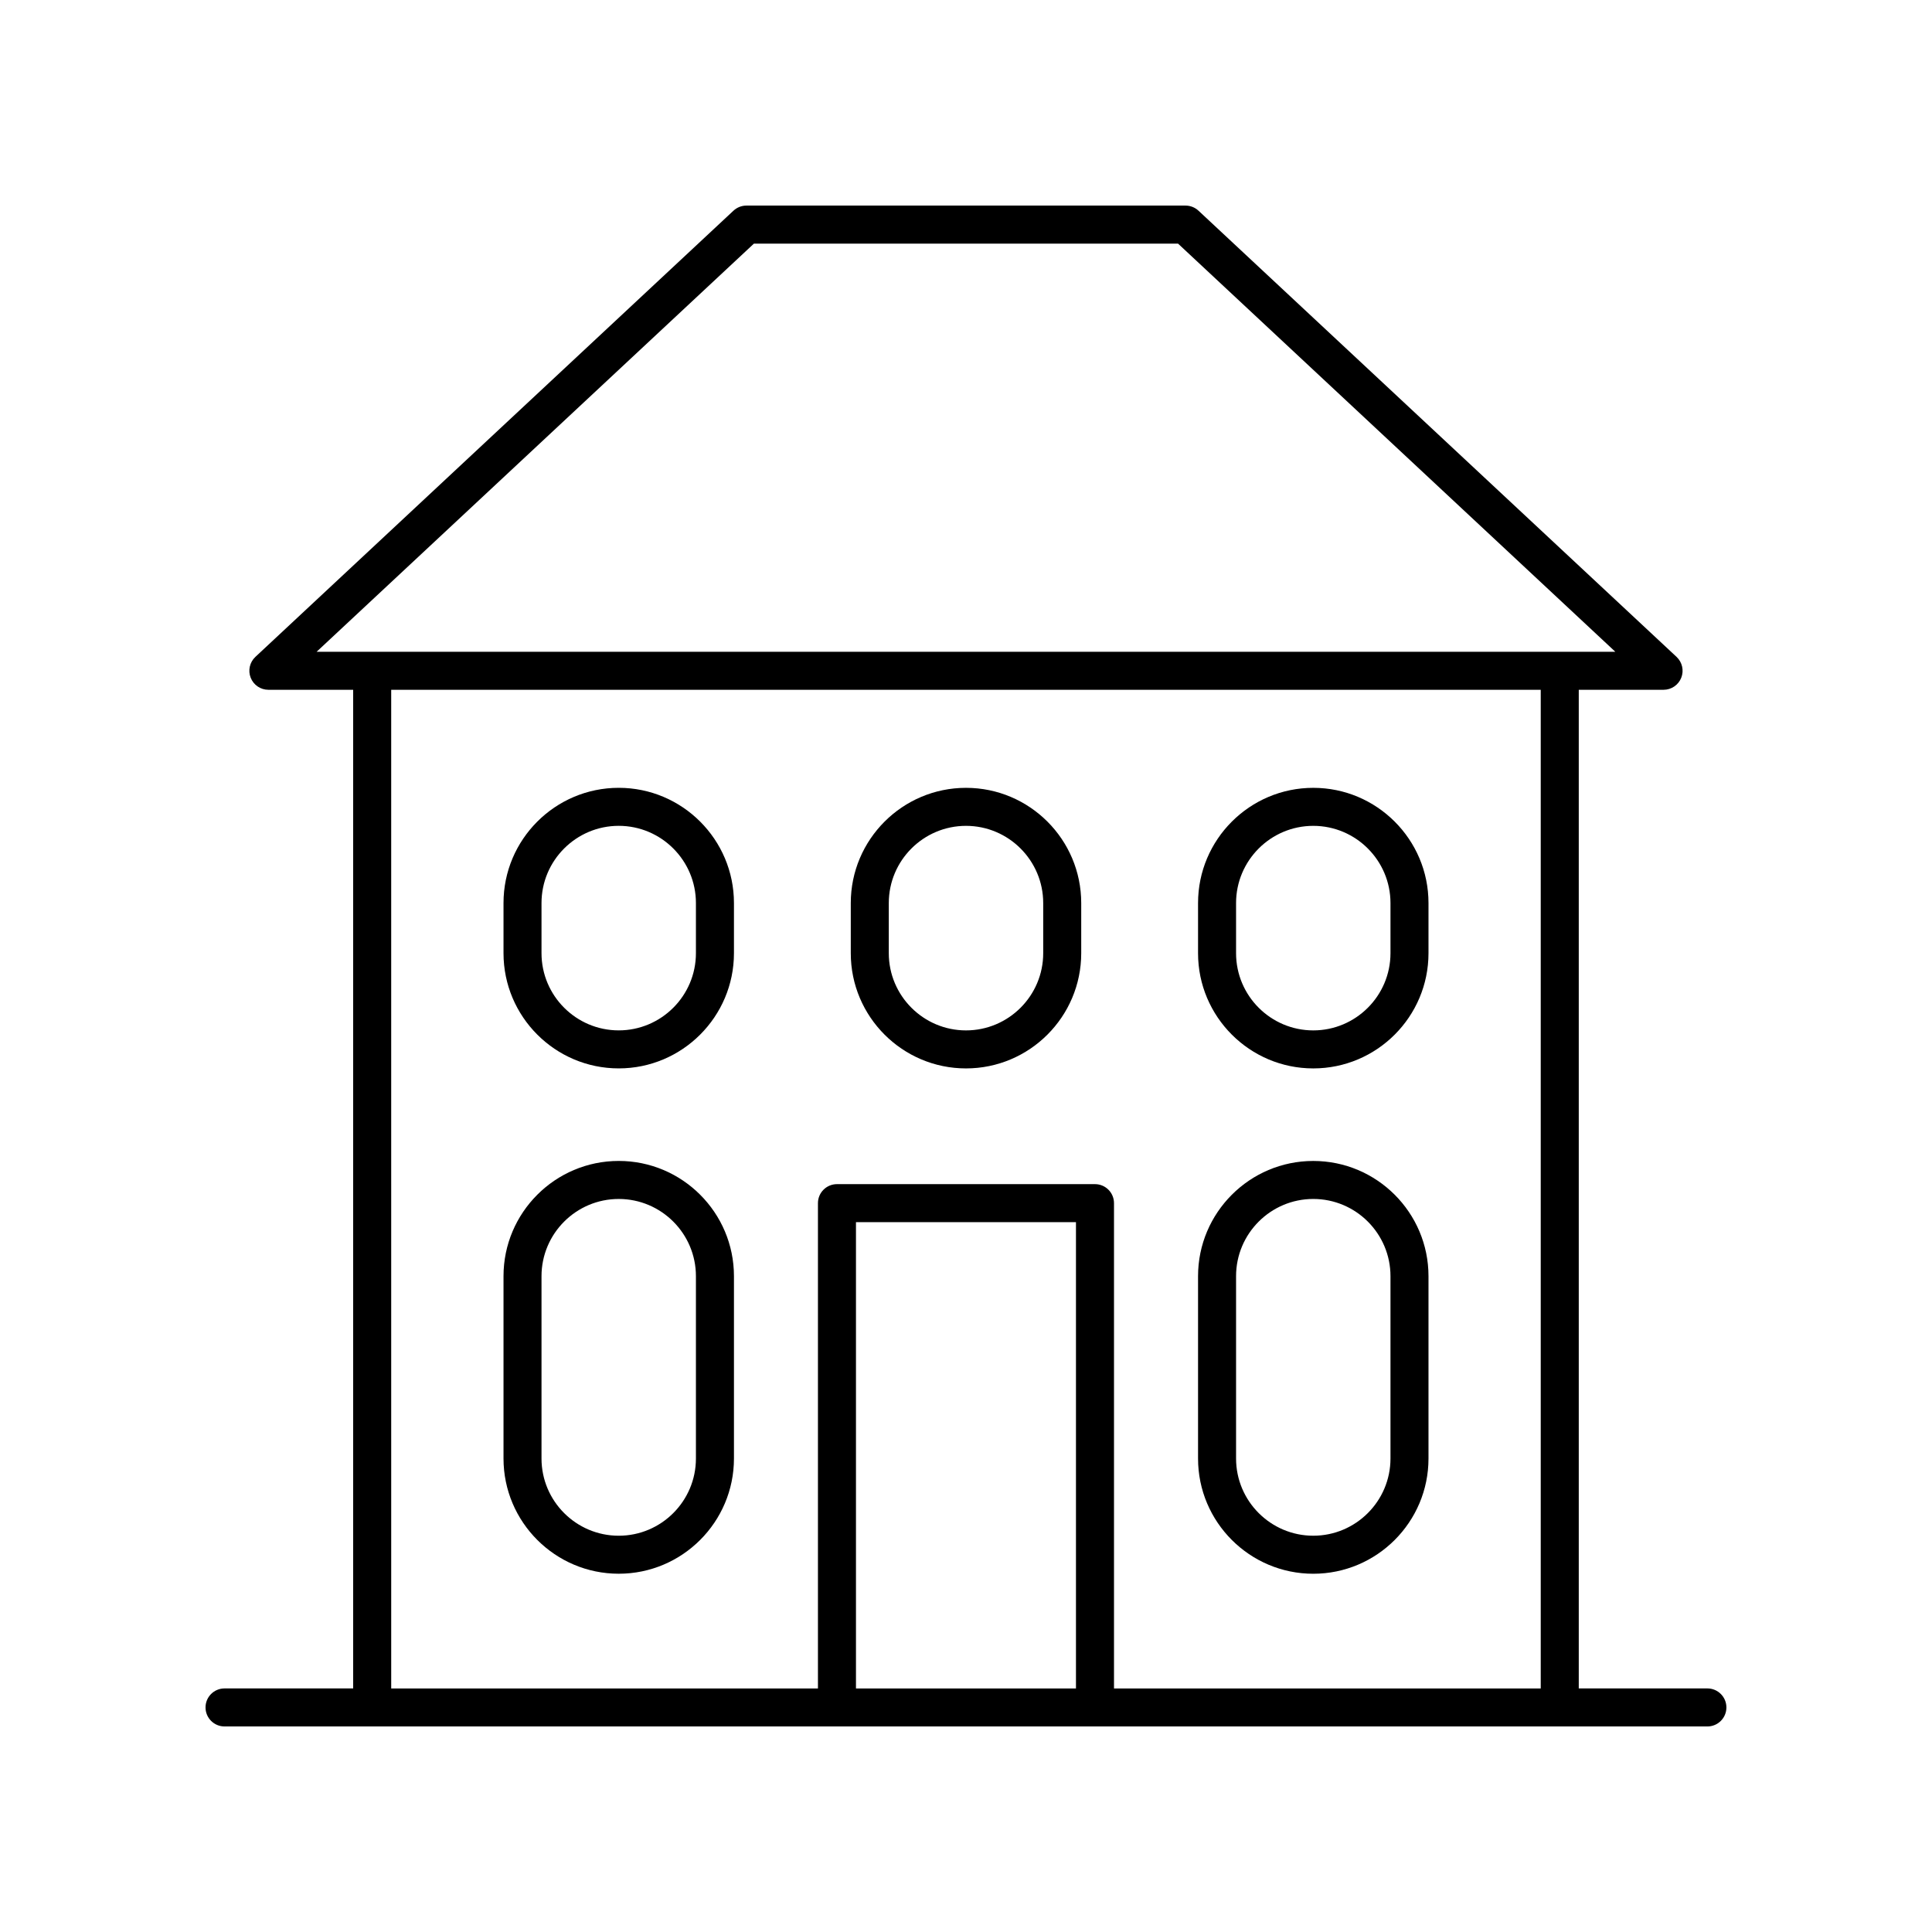
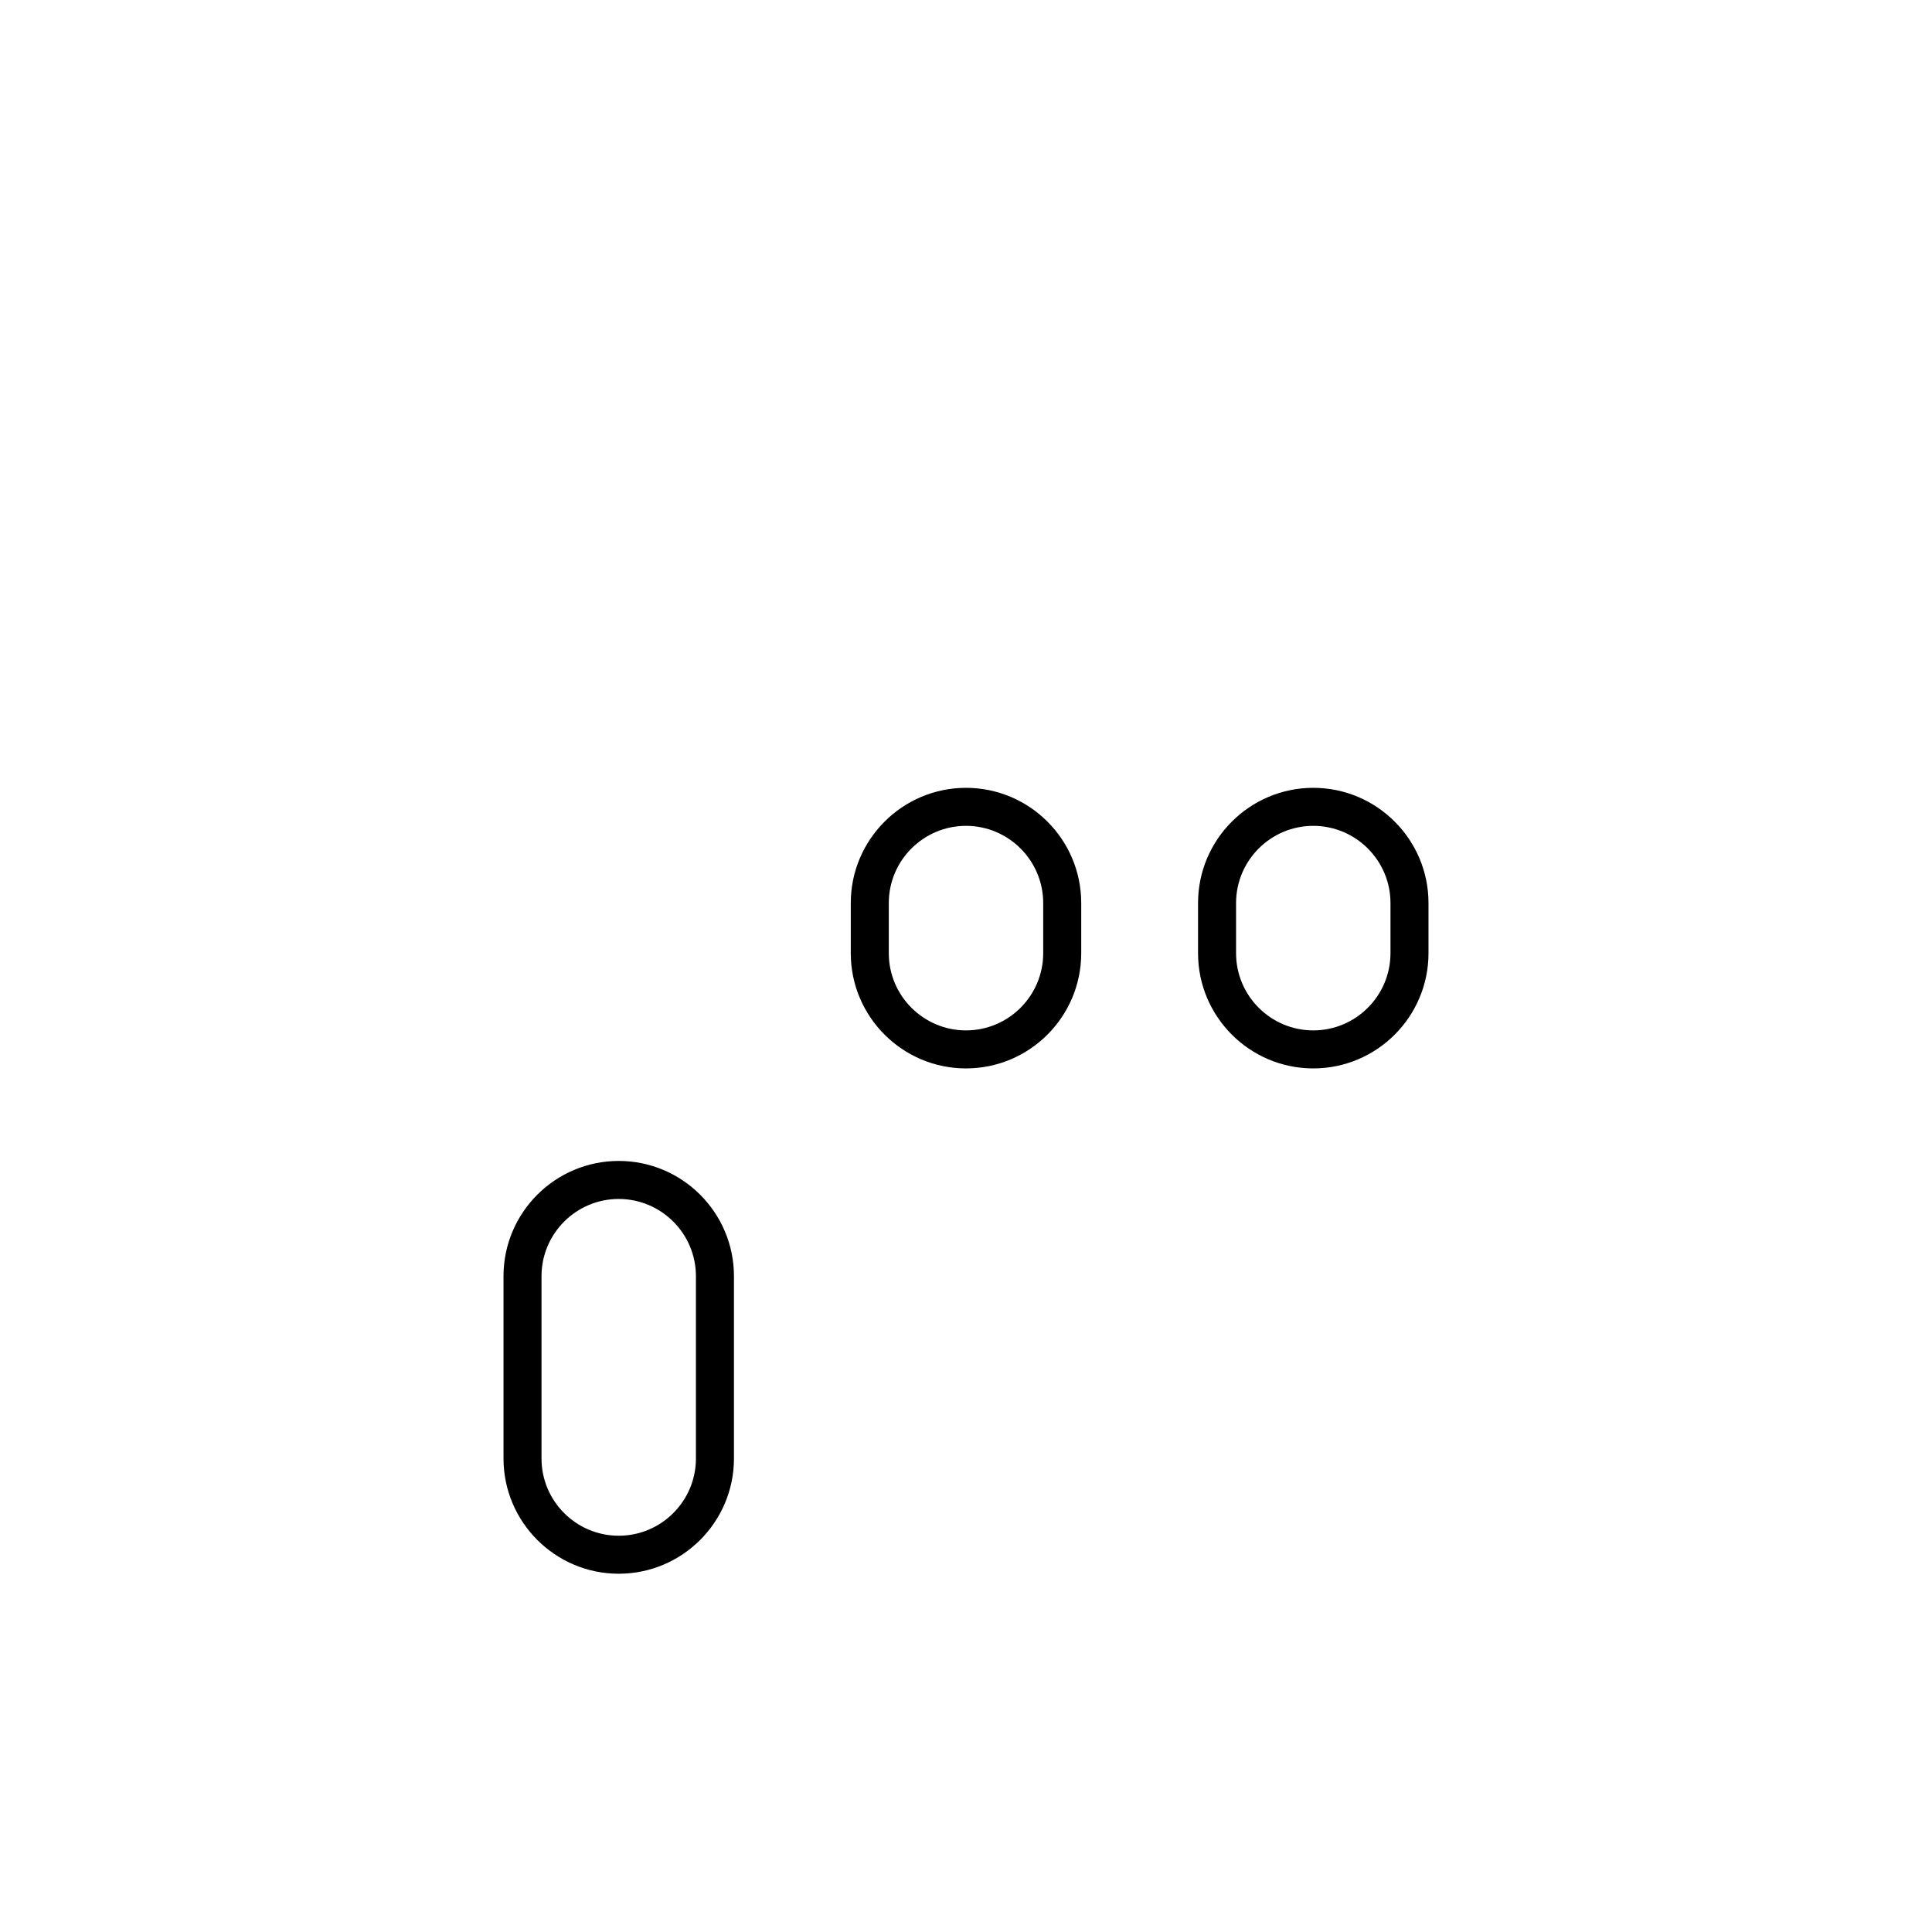
<svg xmlns="http://www.w3.org/2000/svg" fill="#000000" width="800px" height="800px" version="1.1" viewBox="144 144 512 512">
  <g>
-     <path d="m596.48 591.45h-34.09v-264.65h22.473c2.07 0 3.93-1.266 4.688-3.191 0.762-1.926 0.262-4.117-1.25-5.531l-126.69-118.24c-0.93-0.871-2.16-1.355-3.438-1.355h-116.36c-1.277 0-2.504 0.484-3.438 1.355l-126.69 118.24c-1.512 1.41-2.012 3.606-1.25 5.531 0.758 1.926 2.617 3.191 4.688 3.191h22.469v264.65h-34.086c-2.781 0-5.039 2.254-5.039 5.039 0 2.781 2.254 5.039 5.039 5.039h392.97c2.781 0 5.039-2.254 5.039-5.039 0-2.781-2.258-5.039-5.039-5.039zm-252.68-382.89h112.39l115.89 108.17h-344.18zm-96.129 118.25h304.64v264.65h-113.09v-128.61c0-2.781-2.254-5.039-5.039-5.039h-68.379c-2.781 0-5.039 2.254-5.039 5.039v128.61h-113.09zm181.47 264.65h-58.301v-123.57h58.301z" />
-     <path d="m307.97 352.78c-16.84 0-30.535 13.699-30.535 30.535v13.285c0 16.84 13.699 30.535 30.535 30.535 16.84 0 30.535-13.699 30.535-30.535v-13.285c0-16.836-13.699-30.535-30.535-30.535zm20.457 43.82c0 11.281-9.18 20.461-20.461 20.461s-20.461-9.18-20.461-20.461v-13.285c0-11.281 9.18-20.461 20.461-20.461s20.461 9.18 20.461 20.461z" />
    <path d="m400 427.14c16.84 0 30.535-13.699 30.535-30.535v-13.285c0-16.84-13.699-30.535-30.535-30.535-16.84 0-30.535 13.699-30.535 30.535v13.285c-0.004 16.836 13.695 30.535 30.535 30.535zm-20.461-43.82c0-11.281 9.18-20.461 20.461-20.461s20.461 9.18 20.461 20.461v13.285c0 11.281-9.18 20.461-20.461 20.461s-20.461-9.18-20.461-20.461z" />
    <path d="m492.03 427.14c16.84 0 30.535-13.699 30.535-30.535v-13.285c0-16.84-13.699-30.535-30.535-30.535-16.84 0-30.535 13.699-30.535 30.535v13.285c-0.004 16.836 13.695 30.535 30.535 30.535zm-20.461-43.82c0-11.281 9.18-20.461 20.461-20.461s20.461 9.18 20.461 20.461v13.285c0 11.281-9.18 20.461-20.461 20.461s-20.461-9.18-20.461-20.461z" />
    <path d="m307.97 451.66c-16.84 0-30.535 13.699-30.535 30.535v48.324c0 16.84 13.699 30.535 30.535 30.535 16.84 0 30.535-13.699 30.535-30.535v-48.324c0-16.836-13.699-30.535-30.535-30.535zm20.457 78.863c0 11.281-9.18 20.461-20.461 20.461s-20.461-9.18-20.461-20.461v-48.324c0-11.281 9.18-20.461 20.461-20.461s20.461 9.18 20.461 20.461z" />
-     <path d="m492.03 561.06c16.84 0 30.535-13.699 30.535-30.535v-48.324c0-16.84-13.699-30.535-30.535-30.535-16.84 0-30.535 13.699-30.535 30.535v48.324c-0.004 16.836 13.695 30.535 30.535 30.535zm-20.461-78.863c0-11.281 9.18-20.461 20.461-20.461s20.461 9.18 20.461 20.461v48.324c0 11.281-9.18 20.461-20.461 20.461s-20.461-9.18-20.461-20.461z" />
  </g>
</svg>